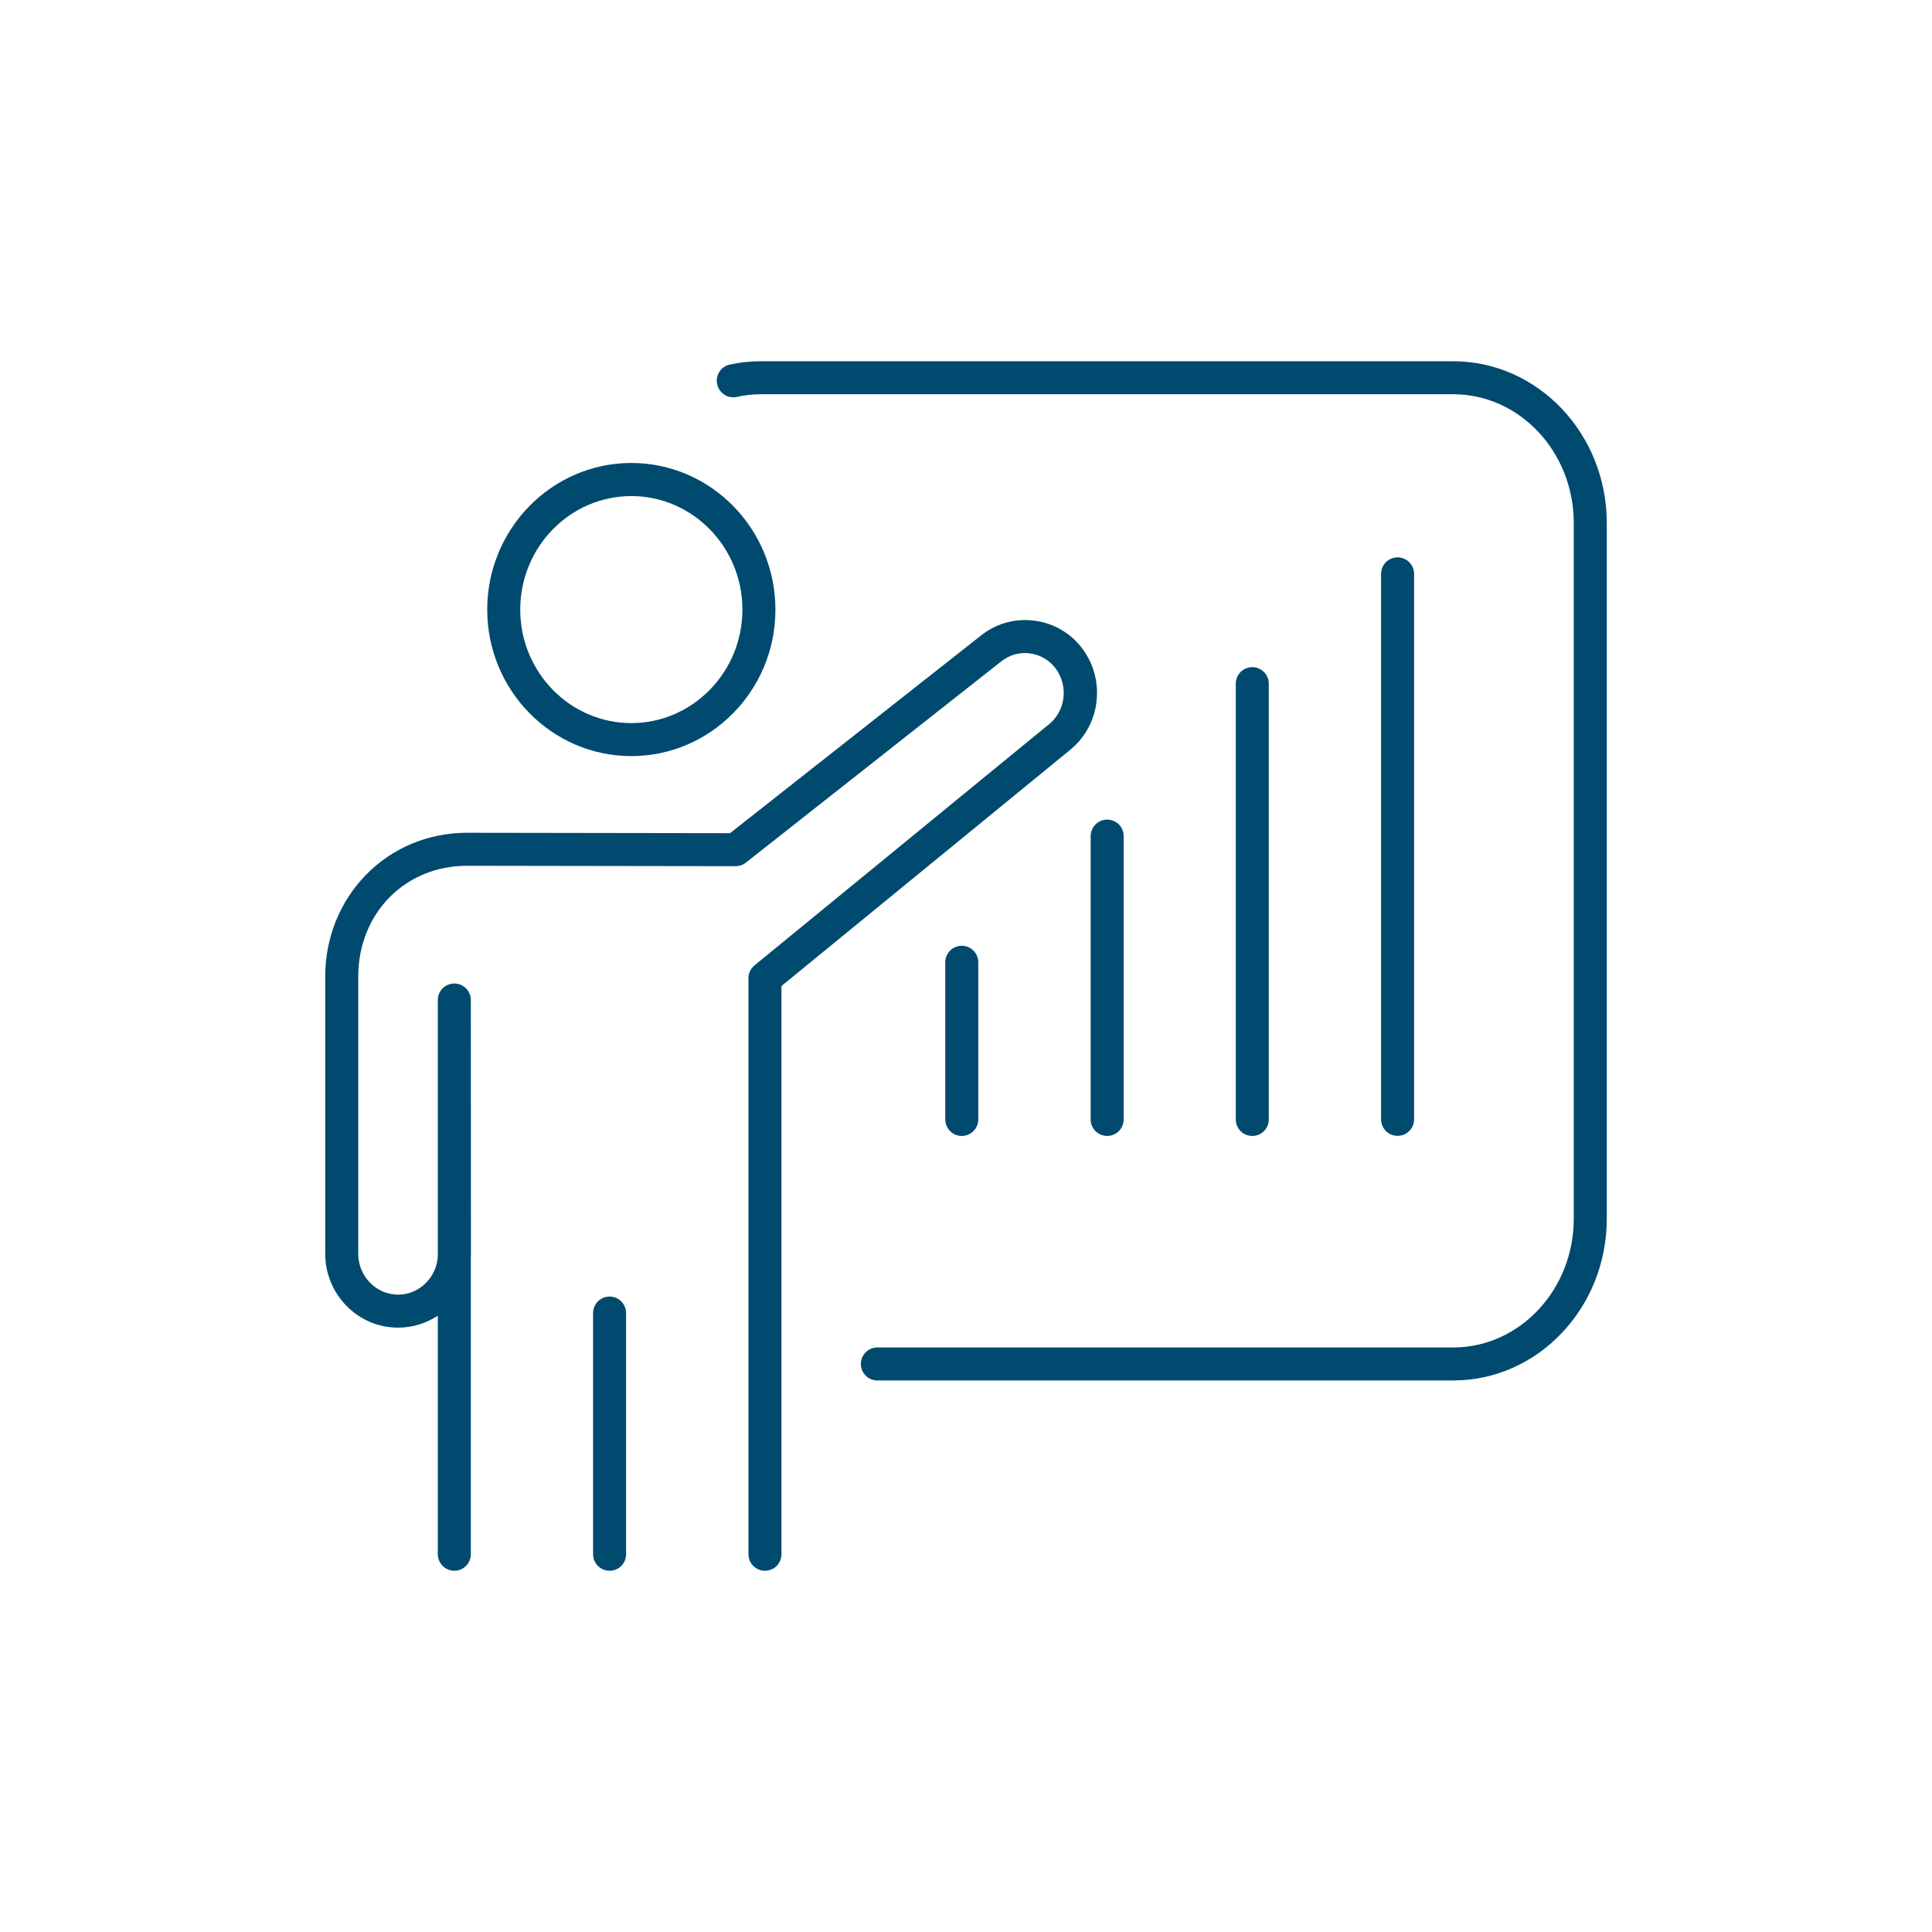
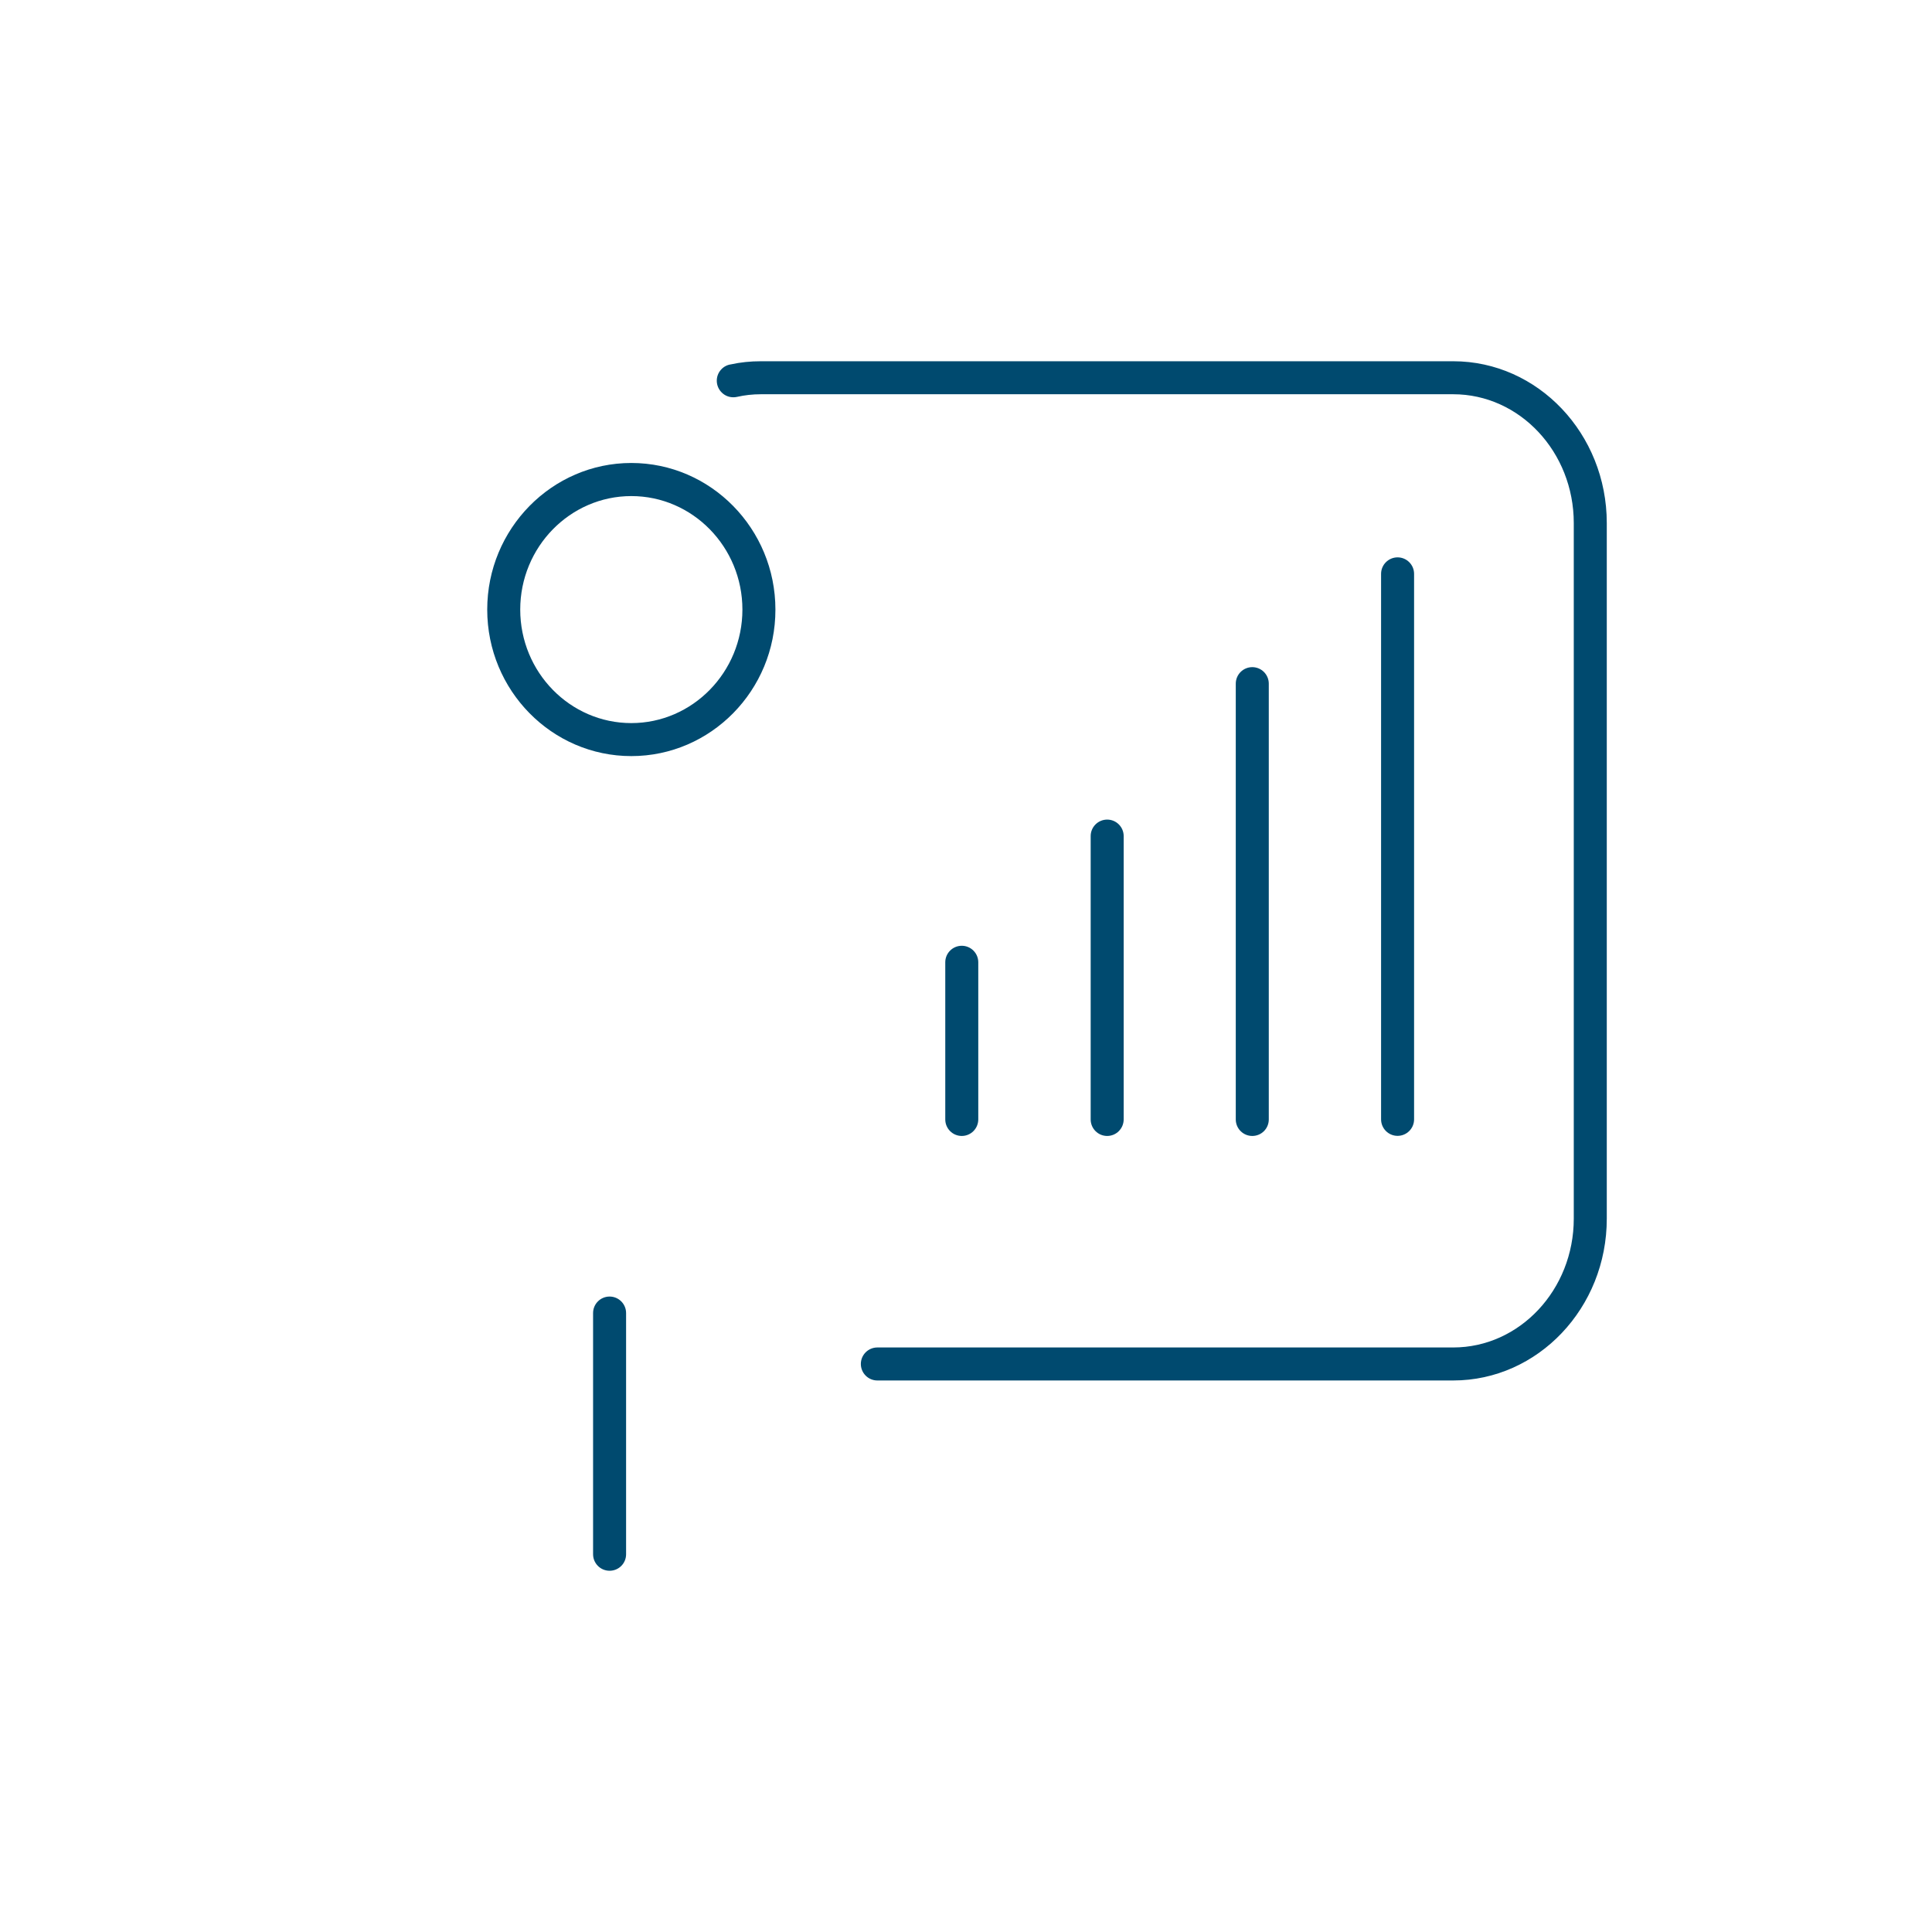
<svg xmlns="http://www.w3.org/2000/svg" id="Ebene_1" x="0px" y="0px" viewBox="0 0 1920 1920" style="enable-background:new 0 0 1920 1920;" xml:space="preserve">
  <style type="text/css">	.st0{fill:#004A6F;}</style>
  <g>
    <path class="st0" d="M1444.2,1371.9H871.9c-9.1,0-16.4-7.4-16.4-16.4c0-9.1,7.4-16.4,16.4-16.4h572.3c66,0,119.8-57.4,119.8-128  V519.8c0-70.6-53.7-128-119.8-128H756.1c-8.2,0-16.1,0.9-23.6,2.6c-1.2,0.3-2.5,0.4-3.7,0.4h-0.1c-3.9,0-7.9-1.4-11-4.3  c-6.7-6.1-7.2-16.5-1.1-23.2c2.6-2.9,6.1-4.7,9.8-5.2c9.5-2.1,19.5-3.1,29.7-3.1h688.1c84.2,0,152.6,72.1,152.6,160.8V1211  C1596.9,1299.7,1528.4,1371.9,1444.2,1371.9" />
    <path class="st0" d="M955.8,1128.9c-9.1,0-16.4-7.4-16.4-16.4V956.3c0-9.1,7.4-16.4,16.4-16.4c9.1,0,16.4,7.4,16.4,16.4v156.1  C972.2,1121.5,964.9,1128.9,955.8,1128.9" />
    <path class="st0" d="M1100.3,1128.9c-9.1,0-16.4-7.4-16.4-16.4V830.9c0-9.1,7.4-16.4,16.4-16.4c9.1,0,16.4,7.4,16.4,16.4v281.5  C1116.7,1121.5,1109.4,1128.9,1100.3,1128.9" />
    <path class="st0" d="M1244.5,1128.9c-9.1,0-16.4-7.4-16.4-16.4V679.4c0-9.1,7.4-16.4,16.4-16.4c9.1,0,16.4,7.4,16.4,16.4v433.1  C1260.9,1121.6,1253.6,1128.9,1244.5,1128.9" />
    <path class="st0" d="M1388.9,1128.8c-9.1,0-16.4-7.4-16.4-16.4V570.3c0-9.1,7.4-16.4,16.4-16.4c9.1,0,16.4,7.4,16.4,16.4v542.1  C1405.3,1121.5,1397.9,1128.8,1388.9,1128.8" />
    <path class="st0" d="M627.4,493c-60.8,0-110.4,50.6-110.4,112.8c0,62.2,49.5,112.8,110.4,112.8c60.8,0,110.4-50.6,110.4-112.8  C737.8,543.6,688.3,493,627.4,493 M627.4,751.4c-79,0-143.2-65.3-143.2-145.6c0-80.3,64.3-145.7,143.2-145.7  c79,0,143.2,65.4,143.2,145.7C770.7,686.1,706.4,751.4,627.4,751.4" />
-     <path class="st0" d="M760.2,1561c-9.1,0-16.4-7.4-16.4-16.4V972.1c0-4.9,2.2-9.6,6-12.7l293.1-240c9-7.5,14.2-18.7,14.2-30.8  c0-9.2-3-18-8.8-25.3c-6.4-8-15.6-13-25.8-14.1c-10.2-1.1-20.1,2-28,8.5L741.2,857.3c-2.9,2.3-6.5,3.5-10.2,3.5h0l-267-0.4  c-61.6,0-108,47.4-108,110.3v275.2c0,22.4,17.8,40.7,39.6,40.7c10.5,0,20.4-4.2,27.8-11.8c7.2-7.3,11.4-17,11.7-27.2V993.8  c0-9.1,7.3-16.4,16.4-16.4c9.1,0,16.4,7.4,16.4,16.4l0.1,252.1c0,0.9,0,1.9-0.1,2.8v295.9c0,9.1-7.4,16.4-16.4,16.4  s-16.4-7.4-16.4-16.4v-237.1c-11.7,7.7-25.3,11.9-39.5,11.9c-40,0-72.4-33-72.4-73.5V970.7c0-80.2,61.9-143.1,140.9-143.1  l261.4,0.4l248.6-195.8c14.5-11.9,33-17.6,52.1-15.6c19.1,2,36.2,11.3,48.2,26.4c10.4,13.2,15.8,29,15.8,45.6  c0,21.9-9.5,42.4-26.2,56.2L776.6,979.9v564.7C776.6,1553.7,769.3,1561,760.2,1561" />
    <path class="st0" d="M605.8,1561c-9.1,0-16.4-7.4-16.4-16.4v-239.7c0-9.1,7.4-16.4,16.4-16.4c9.1,0,16.4,7.4,16.4,16.4v239.7  C622.2,1553.7,614.9,1561,605.8,1561" />
  </g>
</svg>